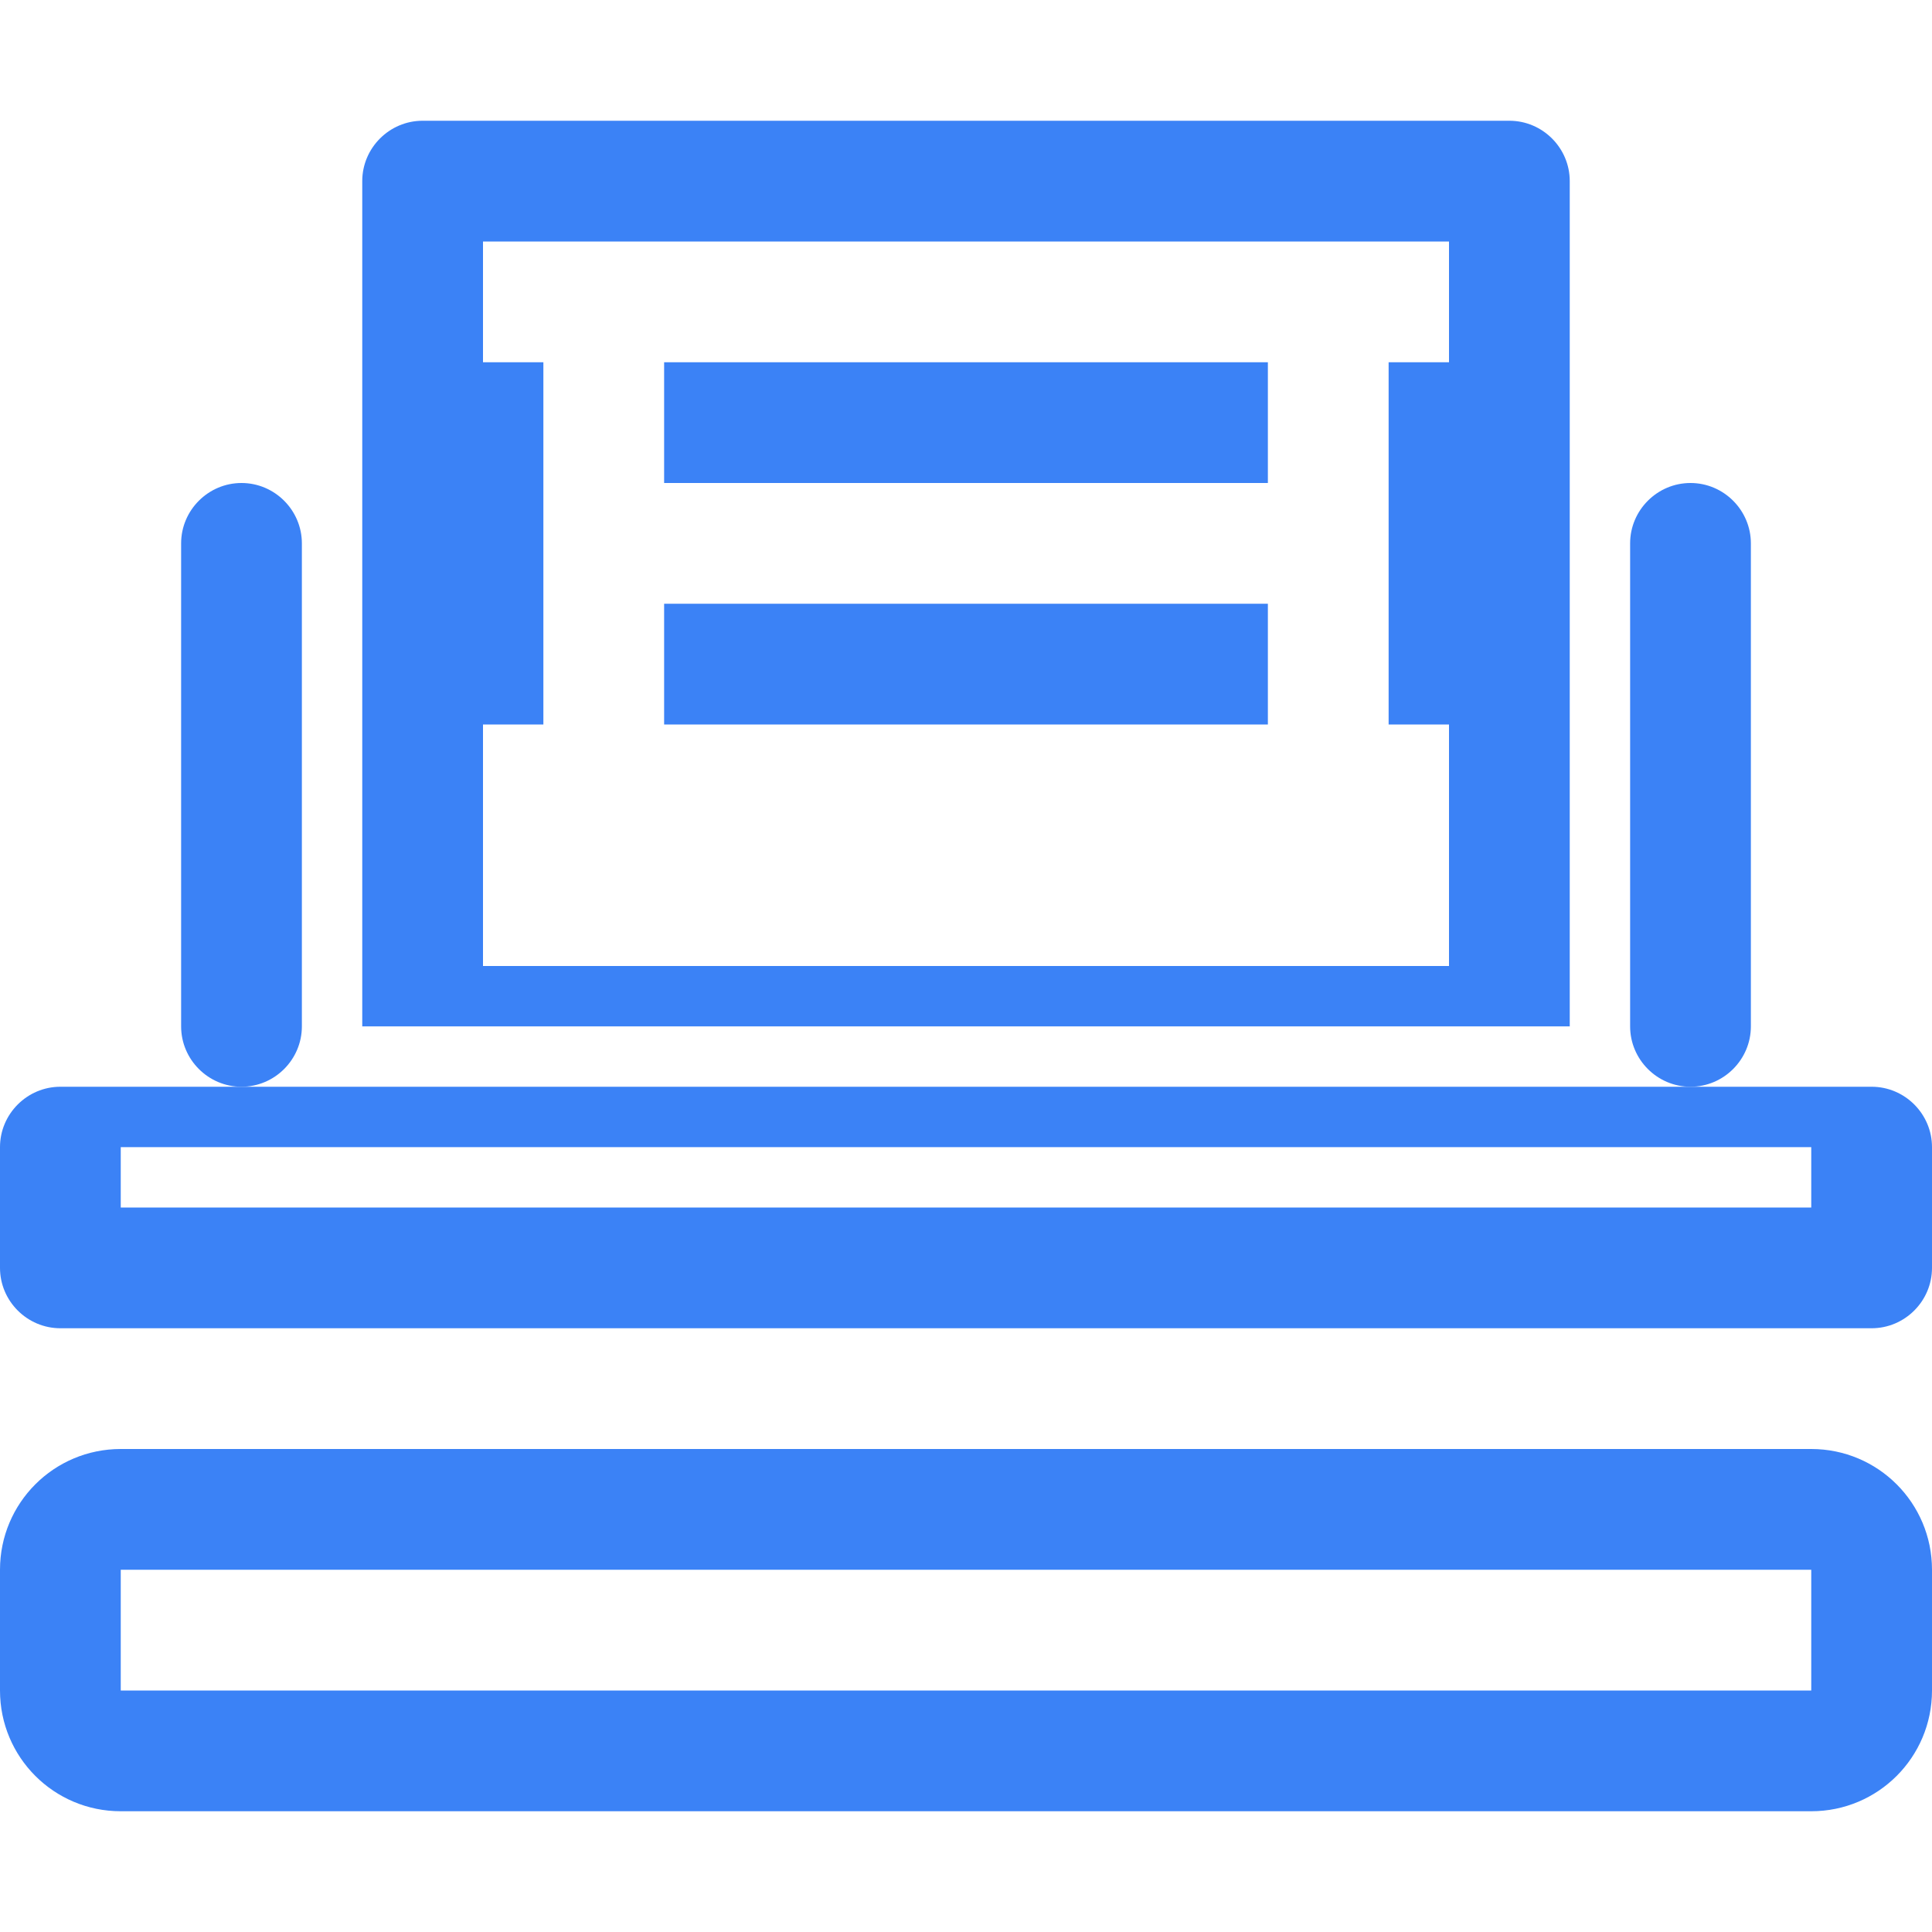
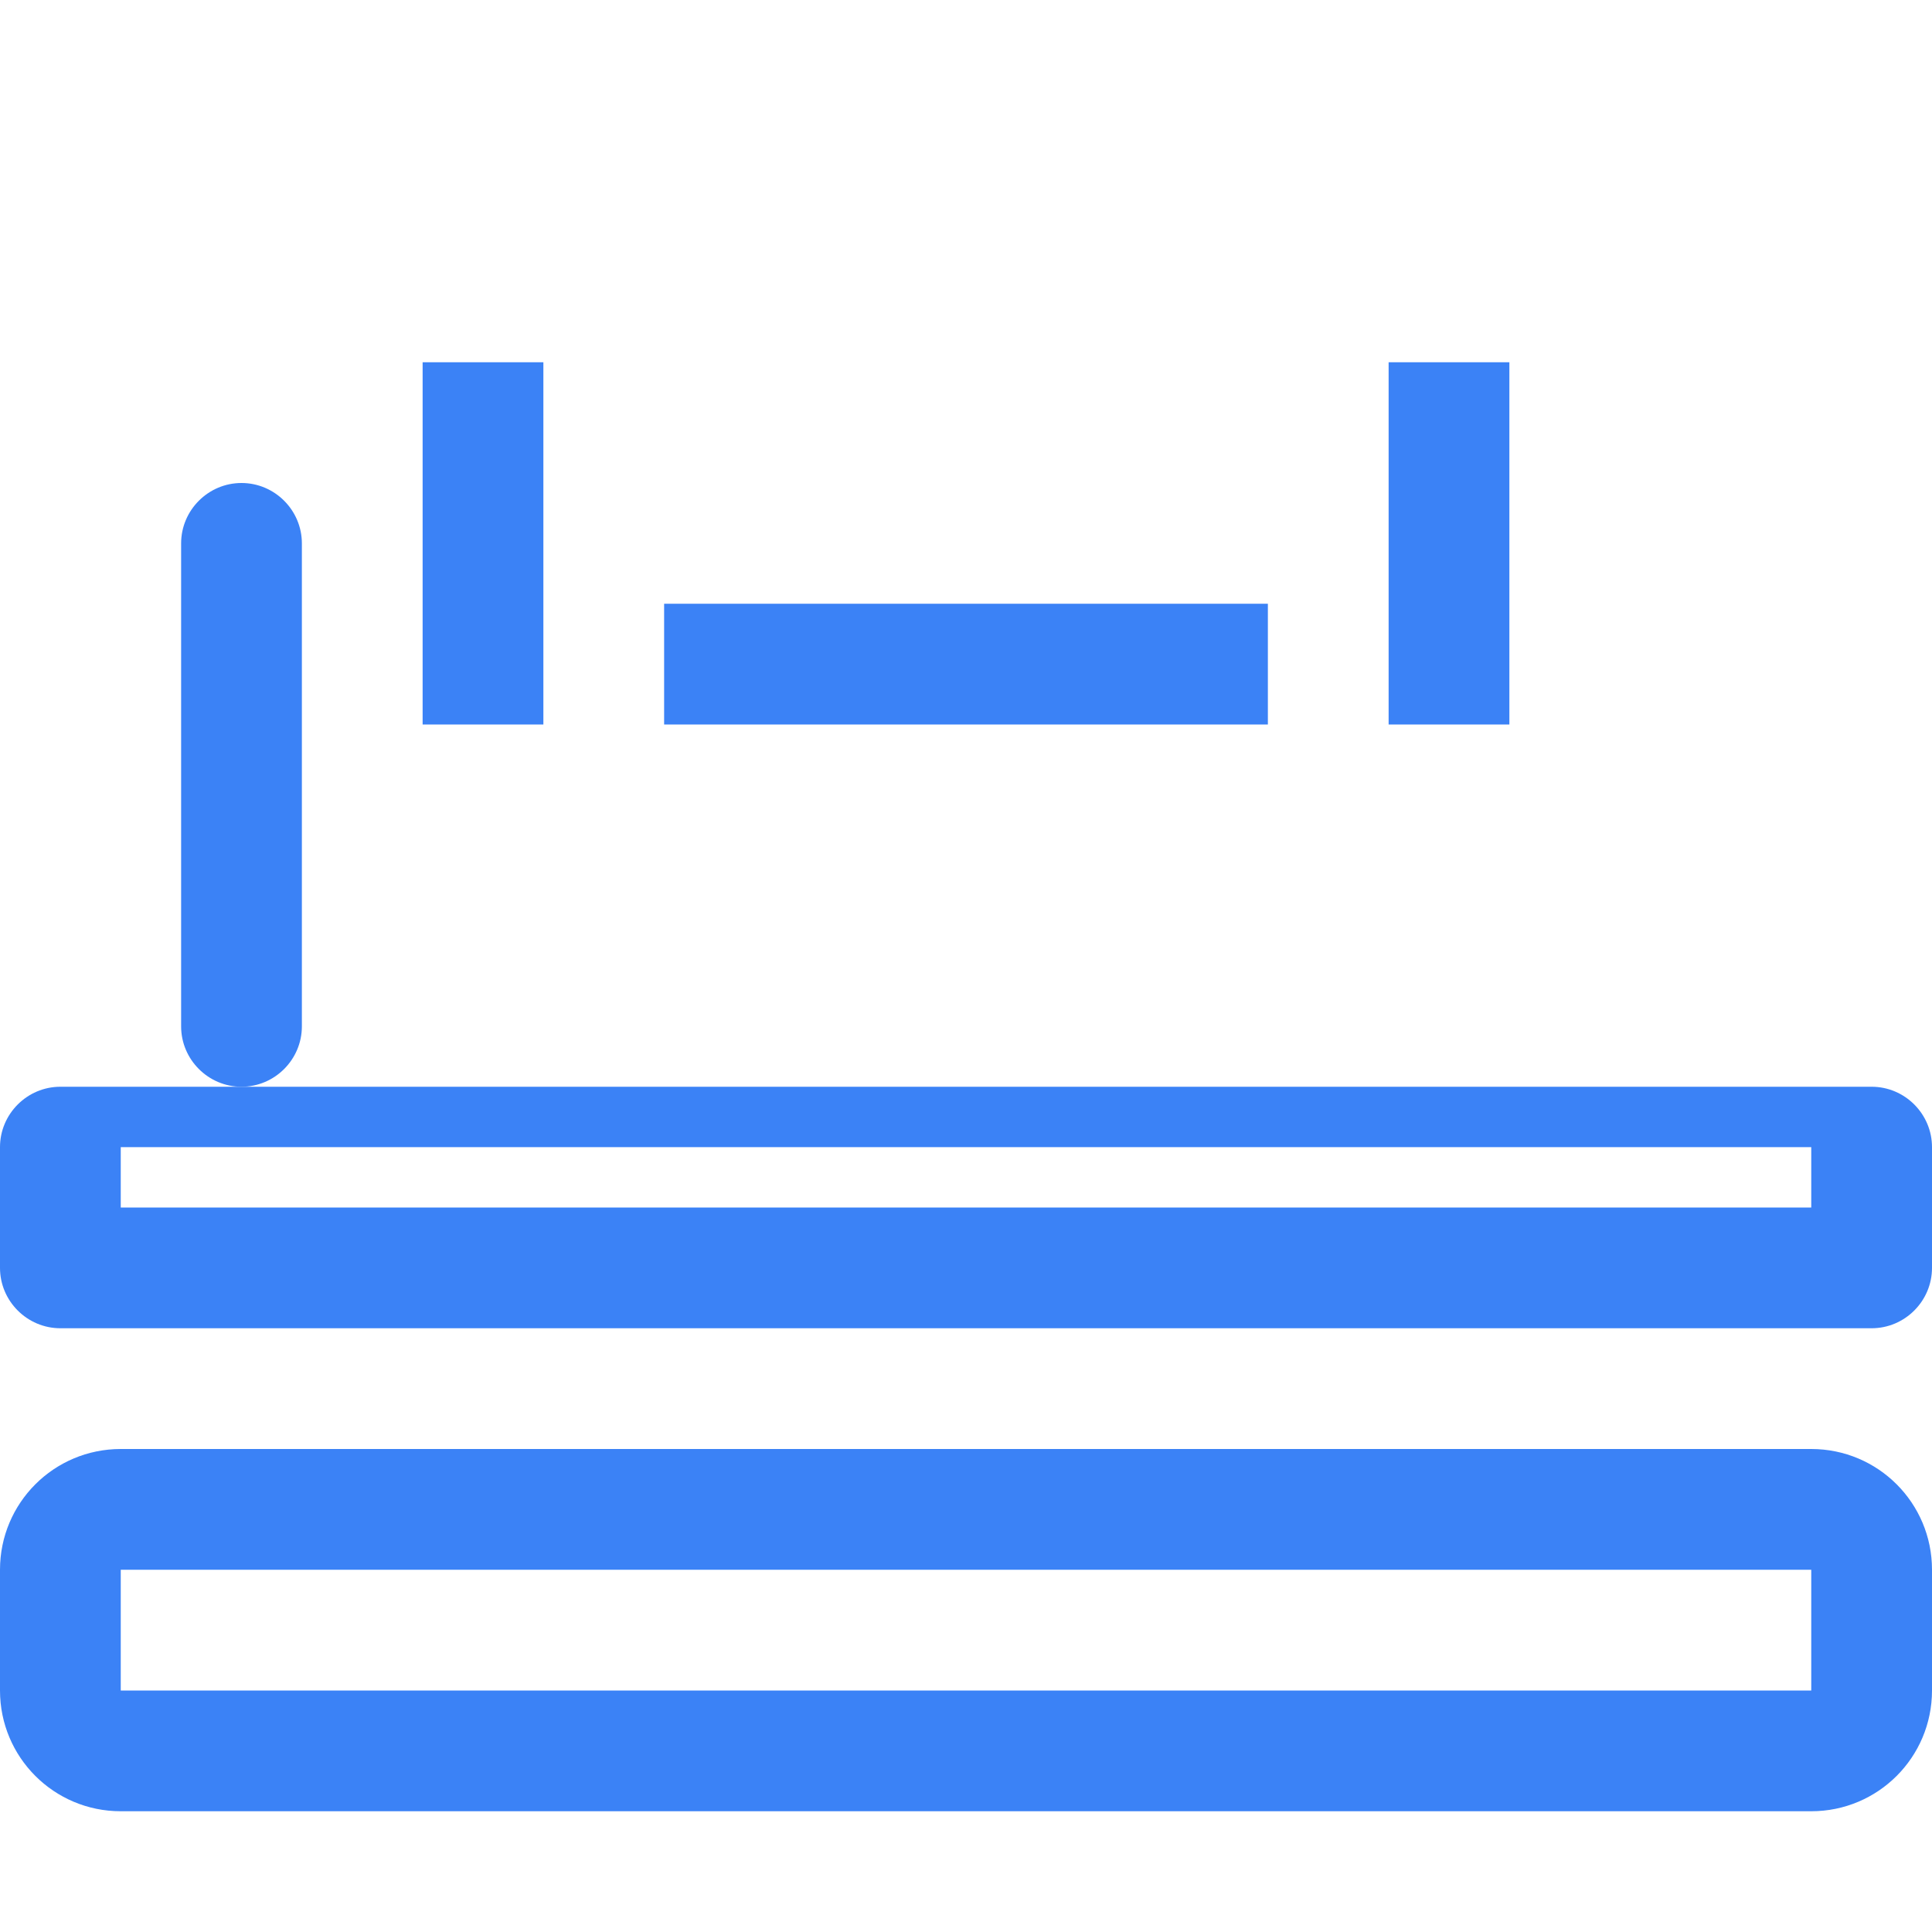
<svg xmlns="http://www.w3.org/2000/svg" viewBox="0 0 512 512" fill="#3b82f6">
  <path d="M32 384c-17.7 0-32 14.3-32 32v32c0 17.7 14.3 32 32 32h448c17.7 0 32-14.3 32-32v-32c0-17.7-14.3-32-32-32H32zm448 64H32v-32h448v32z" />
  <path d="M496 288H16c-8.8 0-16 7.2-16 16v32c0 8.8 7.2 16 16 16h480c8.8 0 16-7.2 16-16v-32c0-8.8-7.2-16-16-16zm-16 32H32v-16h448v16z" />
-   <path d="M400 32H112c-8.8 0-16 7.2-16 16v224h320V48c0-8.8-7.2-16-16-16zm-16 224H128V64h256v192z" />
-   <path d="M176 96h160v32H176z" />
  <path d="M176 160h160v32H176z" />
  <path d="M368 96h32v96h-32z" />
  <path d="M112 96h32v96h-32z" />
  <path d="M64 128c-8.8 0-16 7.2-16 16v128c0 8.8 7.2 16 16 16s16-7.2 16-16V144c0-8.8-7.2-16-16-16z" />
-   <path d="M448 128c-8.8 0-16 7.2-16 16v128c0 8.8 7.2 16 16 16s16-7.2 16-16V144c0-8.8-7.2-16-16-16z" />
</svg>